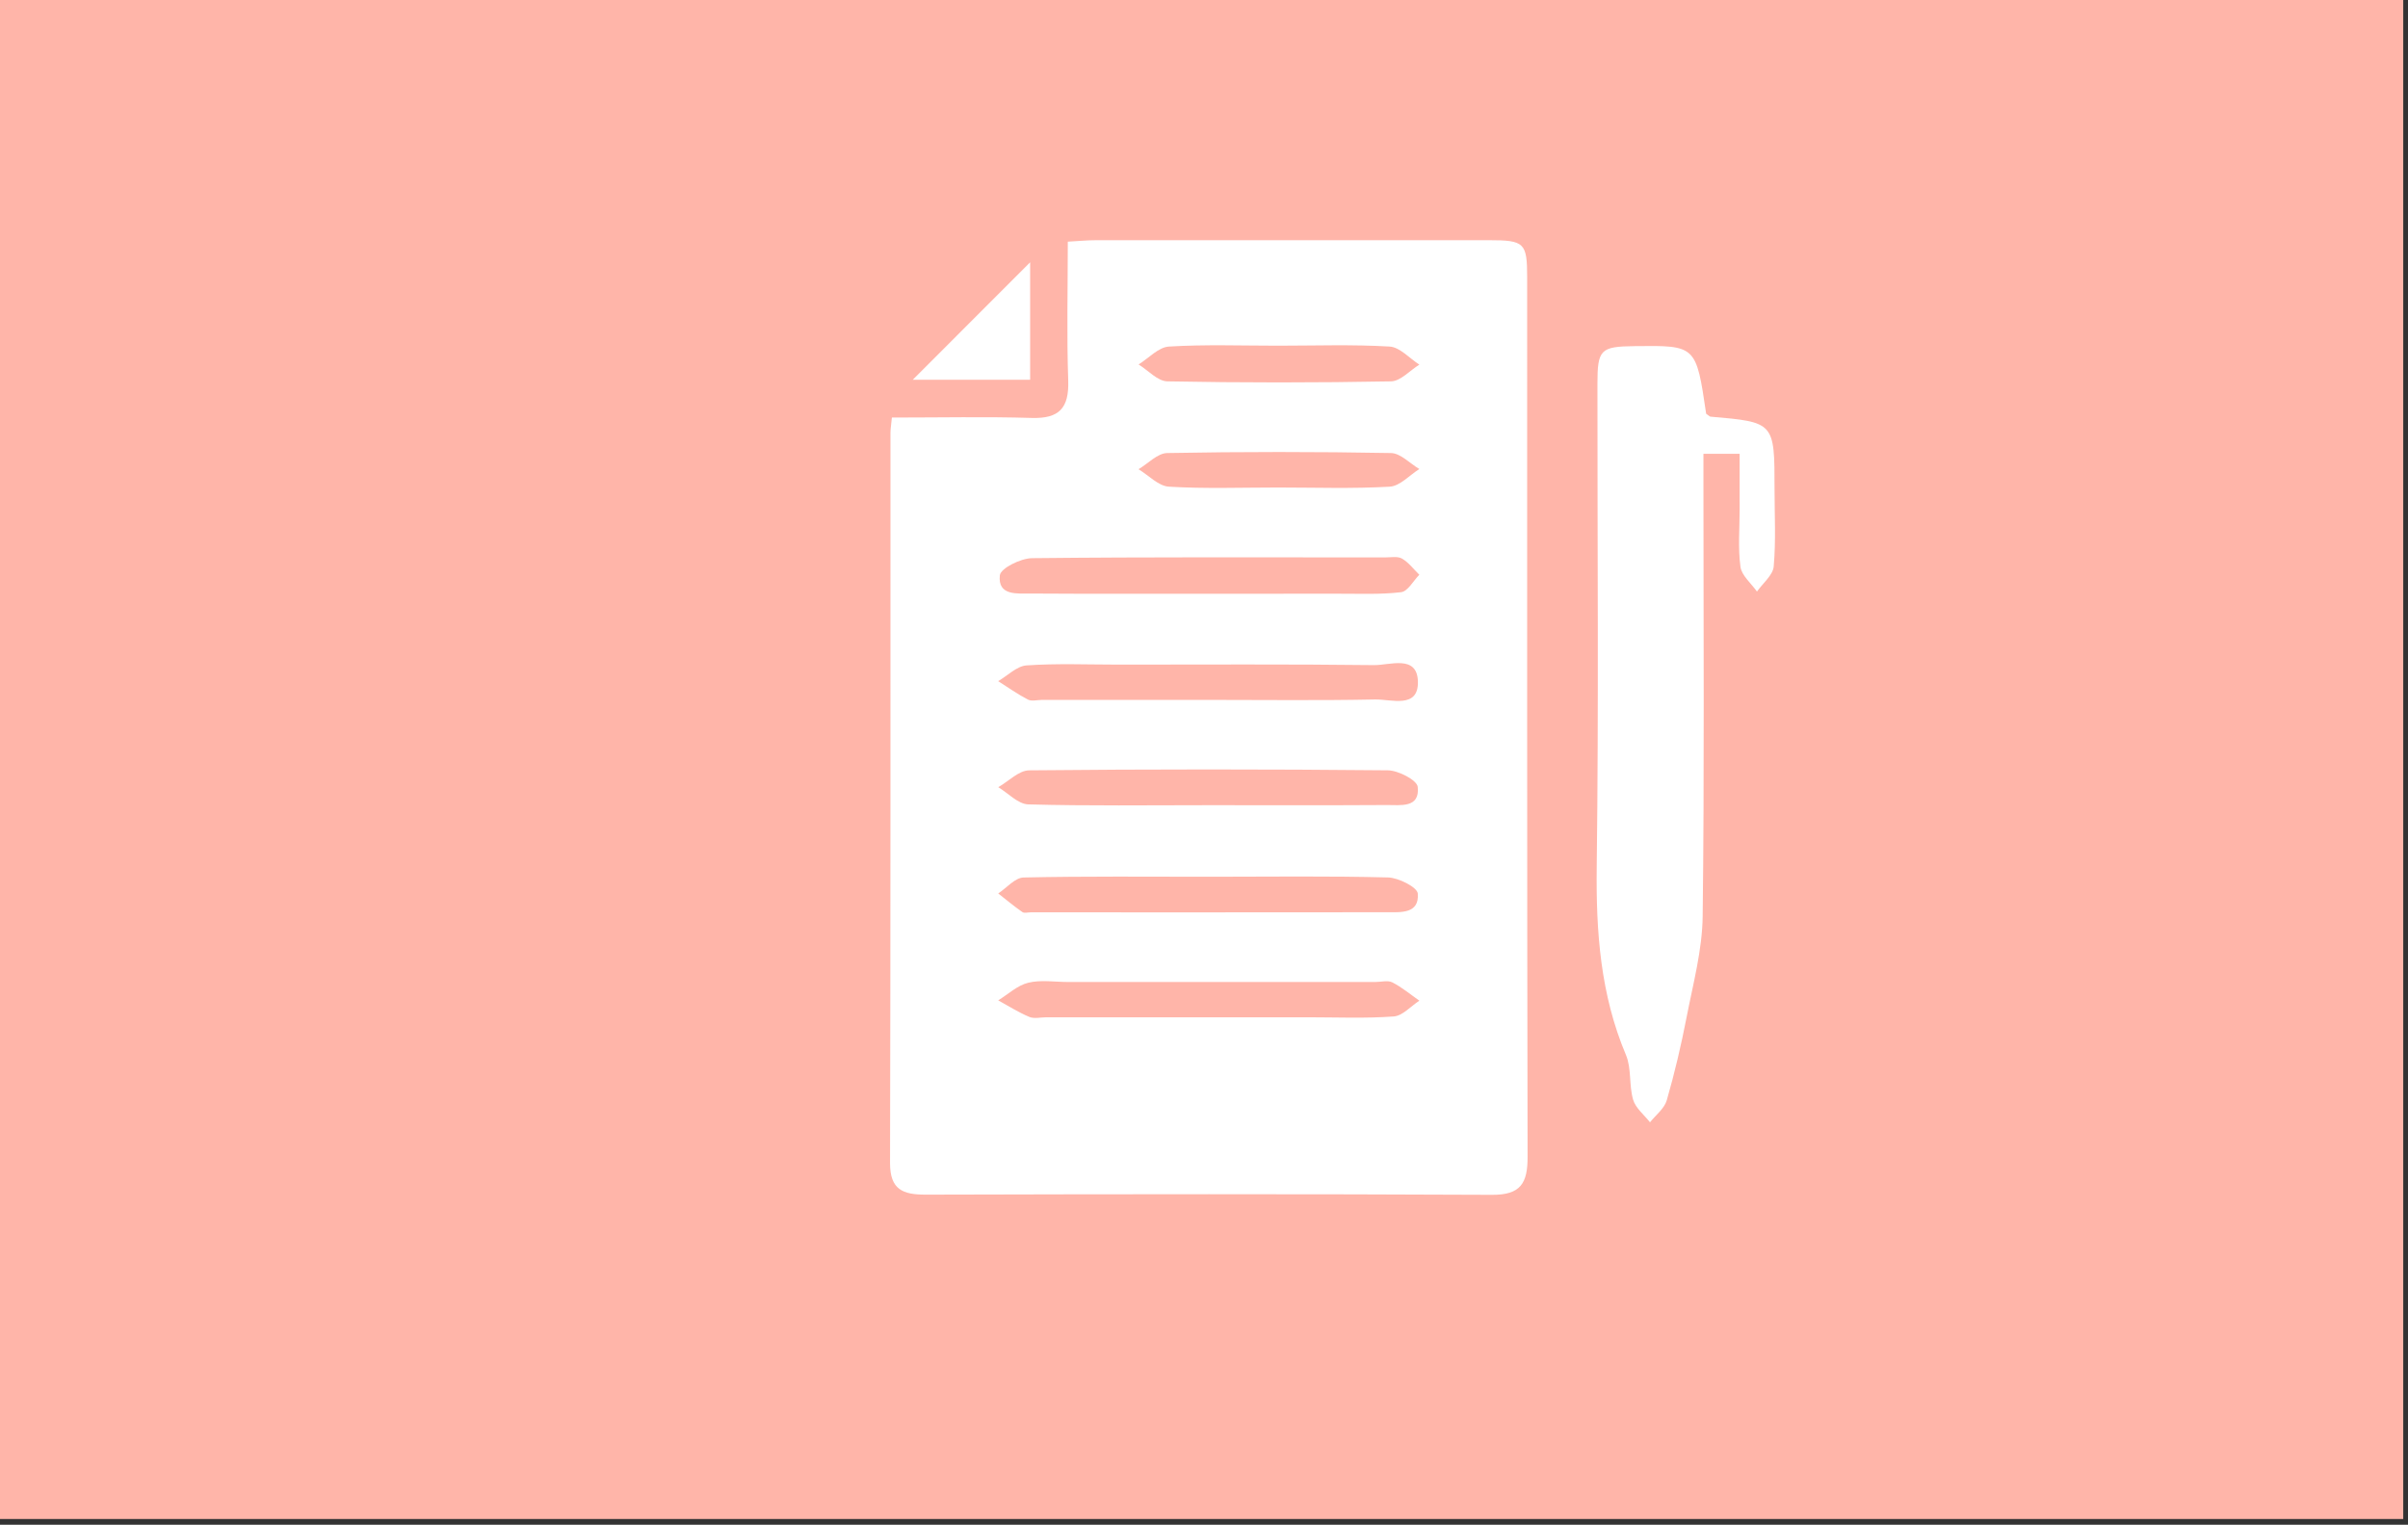
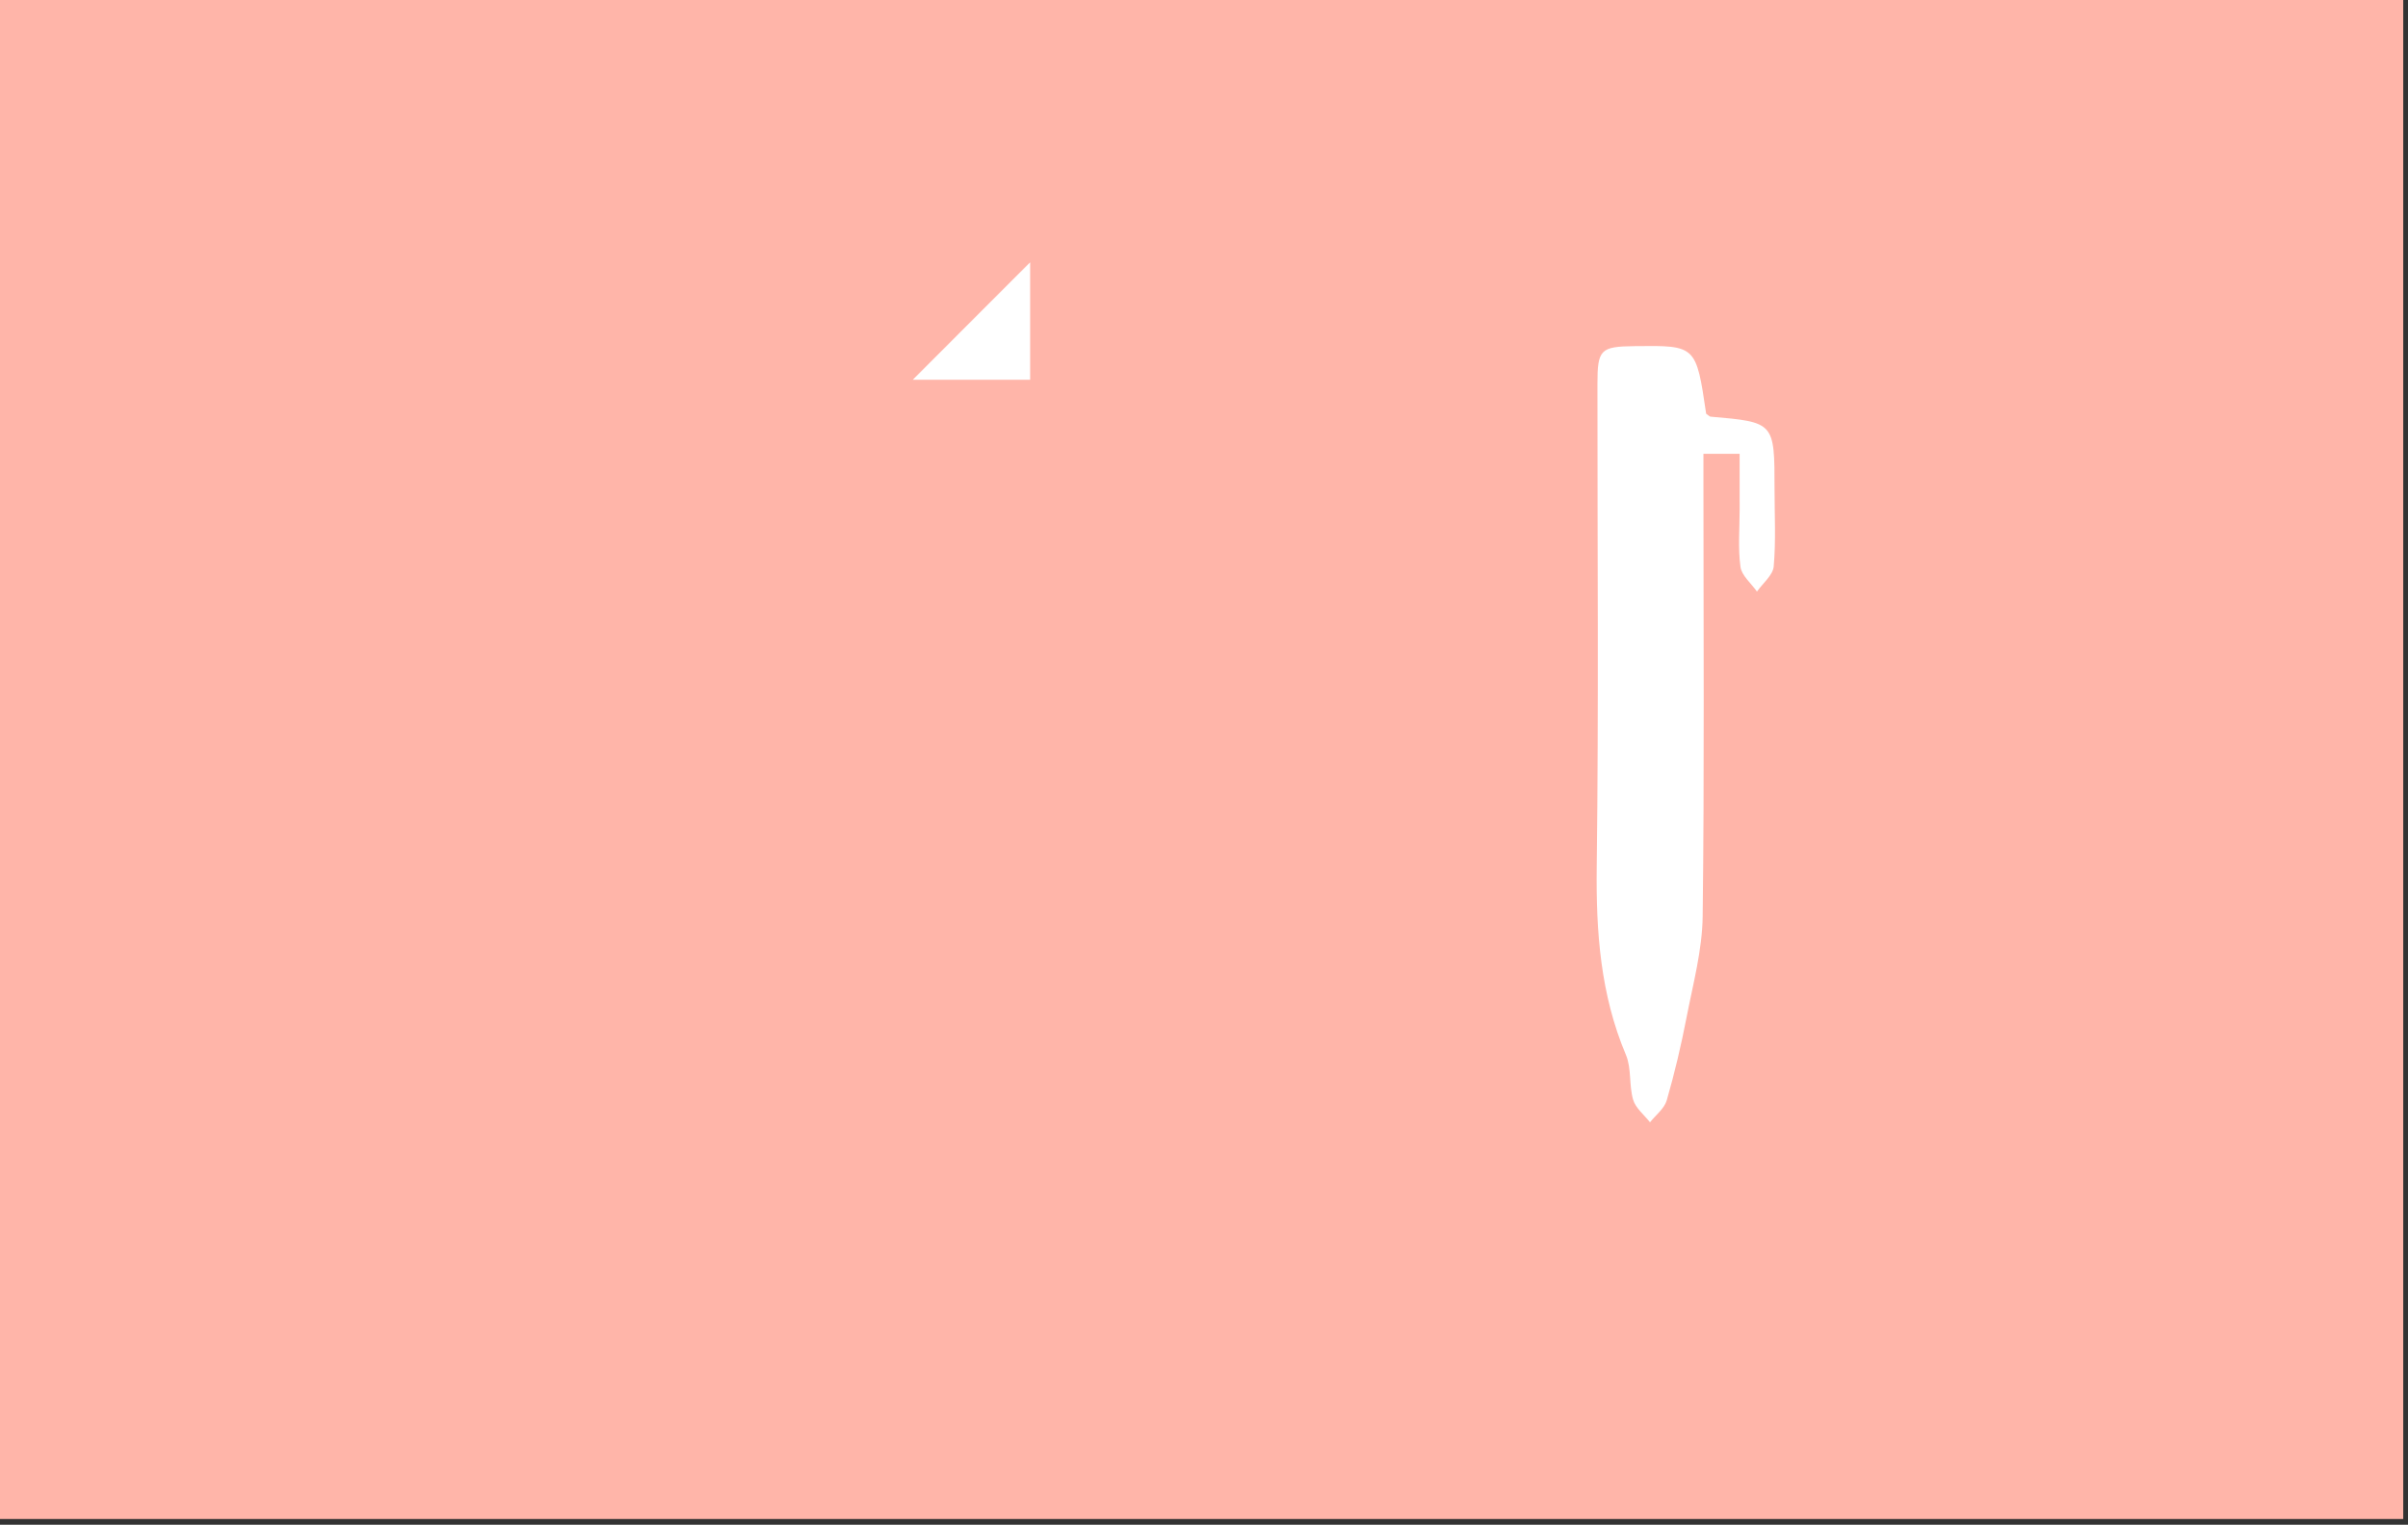
<svg xmlns="http://www.w3.org/2000/svg" version="1.1" id="圖層_1" x="0px" y="0px" width="278px" height="176px" viewBox="0 0 278 176" enable-background="new 0 0 278 176" xml:space="preserve">
  <rect x="0" y="0" width="278" height="176" fill="#333333" stroke="none" />
  <rect y="-0.101" fill="#FFB5A9" width="277.45" height="175.438" />
  <g id="_x38_0dWII_2_">
    <g>
-       <path fill-rule="evenodd" clip-rule="evenodd" fill="#FFFFFF" d="M102.965,48.198c5.553,0,10.852-0.115,16.141,0.045    c3.188,0.097,4.323-1.149,4.218-4.307c-0.182-5.274-0.049-10.562-0.049-16.042c1.252-0.067,2.215-0.167,3.176-0.167    c15.147-0.008,30.302-0.013,45.45-0.003c4.093,0.002,4.407,0.295,4.407,4.299c0.004,33.838-0.022,67.681,0.049,101.52    c0.005,3.029-0.788,4.393-4.111,4.375c-21.783-0.104-43.567-0.078-65.357-0.022c-2.644,0.008-4.143-0.565-4.135-3.646    c0.068-28.09,0.042-56.18,0.048-84.27C102.801,49.549,102.877,49.126,102.965,48.198z M139.574,68.535    c4.97,0,9.942,0.006,14.913-0.004c2.431-0.009,4.877,0.112,7.27-0.176c0.772-0.093,1.408-1.311,2.102-2.011    c-0.655-0.638-1.23-1.42-1.999-1.866c-0.508-0.294-1.294-0.135-1.953-0.135c-13.586-0.004-27.176-0.059-40.759,0.086    c-1.311,0.013-3.631,1.169-3.718,1.981c-0.255,2.384,2.007,2.09,3.597,2.102C125.875,68.557,132.725,68.531,139.574,68.535z     M139.535,80.789c6.411,0,12.813,0.082,19.22-0.049c1.855-0.037,5.027,1.109,4.94-2.076c-0.083-3.126-3.24-1.867-5.081-1.89    c-9.829-0.119-19.663-0.058-29.494-0.058c-3.531,0-7.08-0.15-10.598,0.09c-1.132,0.075-2.191,1.184-3.286,1.818    c1.14,0.722,2.245,1.511,3.441,2.129c0.435,0.225,1.087,0.035,1.636,0.035C126.72,80.789,133.13,80.789,139.535,80.789z     M139.896,113.351c-5.521,0-11.046,0-16.568,0c-1.545,0-3.162-0.272-4.615,0.084c-1.254,0.303-2.324,1.331-3.473,2.036    c1.189,0.65,2.348,1.391,3.598,1.912c0.564,0.237,1.311,0.041,1.973,0.041c10.053,0,20.104,0.002,30.158,0    c3.309,0,6.637,0.146,9.93-0.094c1.026-0.073,1.98-1.185,2.965-1.822c-1.029-0.718-2.008-1.542-3.112-2.109    c-0.526-0.27-1.303-0.048-1.961-0.048C152.493,113.351,146.192,113.351,139.896,113.351z M139.577,92.943    c6.846,0,13.695,0.024,20.541-0.018c1.57-0.011,3.823,0.376,3.556-2.097c-0.083-0.78-2.235-1.897-3.45-1.91    c-13.801-0.135-27.609-0.135-41.409,0.002c-1.197,0.011-2.378,1.268-3.566,1.946c1.15,0.691,2.29,1.952,3.464,1.984    C125.663,93.039,132.618,92.943,139.577,92.943z M139.71,101.203c-7.182,0-14.361-0.072-21.535,0.085    c-0.993,0.022-1.955,1.2-2.932,1.843c0.925,0.723,1.825,1.479,2.791,2.15c0.225,0.154,0.647,0.028,0.977,0.028    c13.695,0,27.387,0.009,41.084-0.009c1.64-0.001,3.771,0.191,3.586-2.157c-0.061-0.733-2.216-1.826-3.435-1.859    C153.404,101.106,146.556,101.199,139.71,101.203z M147.521,39.902c-4.195,0-8.398-0.155-12.574,0.101    c-1.203,0.073-2.335,1.344-3.499,2.066c1.107,0.681,2.197,1.931,3.317,1.95c8.607,0.165,17.217,0.163,25.822,0.002    c1.105-0.019,2.186-1.261,3.275-1.933c-1.143-0.73-2.253-2.017-3.434-2.086C156.138,39.747,151.826,39.902,147.521,39.902z     M147.528,56.273c4.31,0,8.625,0.152,12.919-0.096c1.174-0.068,2.278-1.328,3.415-2.037c-1.09-0.644-2.174-1.827-3.275-1.846    c-8.613-0.158-17.23-0.158-25.84,0c-1.114,0.021-2.205,1.217-3.307,1.868c1.168,0.704,2.299,1.942,3.506,2.015    C139.127,56.429,143.333,56.273,147.528,56.273z" />
      <path fill-rule="evenodd" clip-rule="evenodd" fill="#FFFFFF" d="M196.974,47.761c0.32,0.216,0.407,0.327,0.502,0.333    c7.392,0.641,7.392,0.641,7.392,8.341c0,2.985,0.167,5.986-0.095,8.95c-0.095,1.014-1.256,1.936-1.935,2.899    c-0.663-0.949-1.765-1.839-1.904-2.857c-0.296-2.173-0.095-4.411-0.095-6.622c-0.003-2.084-0.003-4.169-0.003-6.422    c-1.44,0-2.603,0-4.177,0c0,1.271,0,2.45,0,3.628c0,16.585,0.117,33.171-0.088,49.753c-0.045,3.891-1.106,7.784-1.855,11.648    c-0.625,3.227-1.377,6.437-2.29,9.59c-0.272,0.957-1.269,1.702-1.935,2.544c-0.675-0.862-1.663-1.634-1.949-2.61    c-0.489-1.662-0.172-3.605-0.826-5.16c-2.95-6.981-3.465-14.219-3.377-21.707c0.234-18.572,0.075-37.148,0.083-55.723    c0-4.018,0.341-4.348,4.319-4.393C195.813,39.866,195.813,39.866,196.974,47.761z" />
-       <path fill-rule="evenodd" clip-rule="evenodd" fill="#FFFFFF" d="M105.376,43.836c4.461-4.465,9.075-9.081,13.552-13.561    c0,4.082,0,8.707,0,13.561C114.259,43.836,109.61,43.836,105.376,43.836z" />
+       <path fill-rule="evenodd" clip-rule="evenodd" fill="#FFFFFF" d="M105.376,43.836c4.461-4.465,9.075-9.081,13.552-13.561    c0,4.082,0,8.707,0,13.561z" />
    </g>
  </g>
</svg>